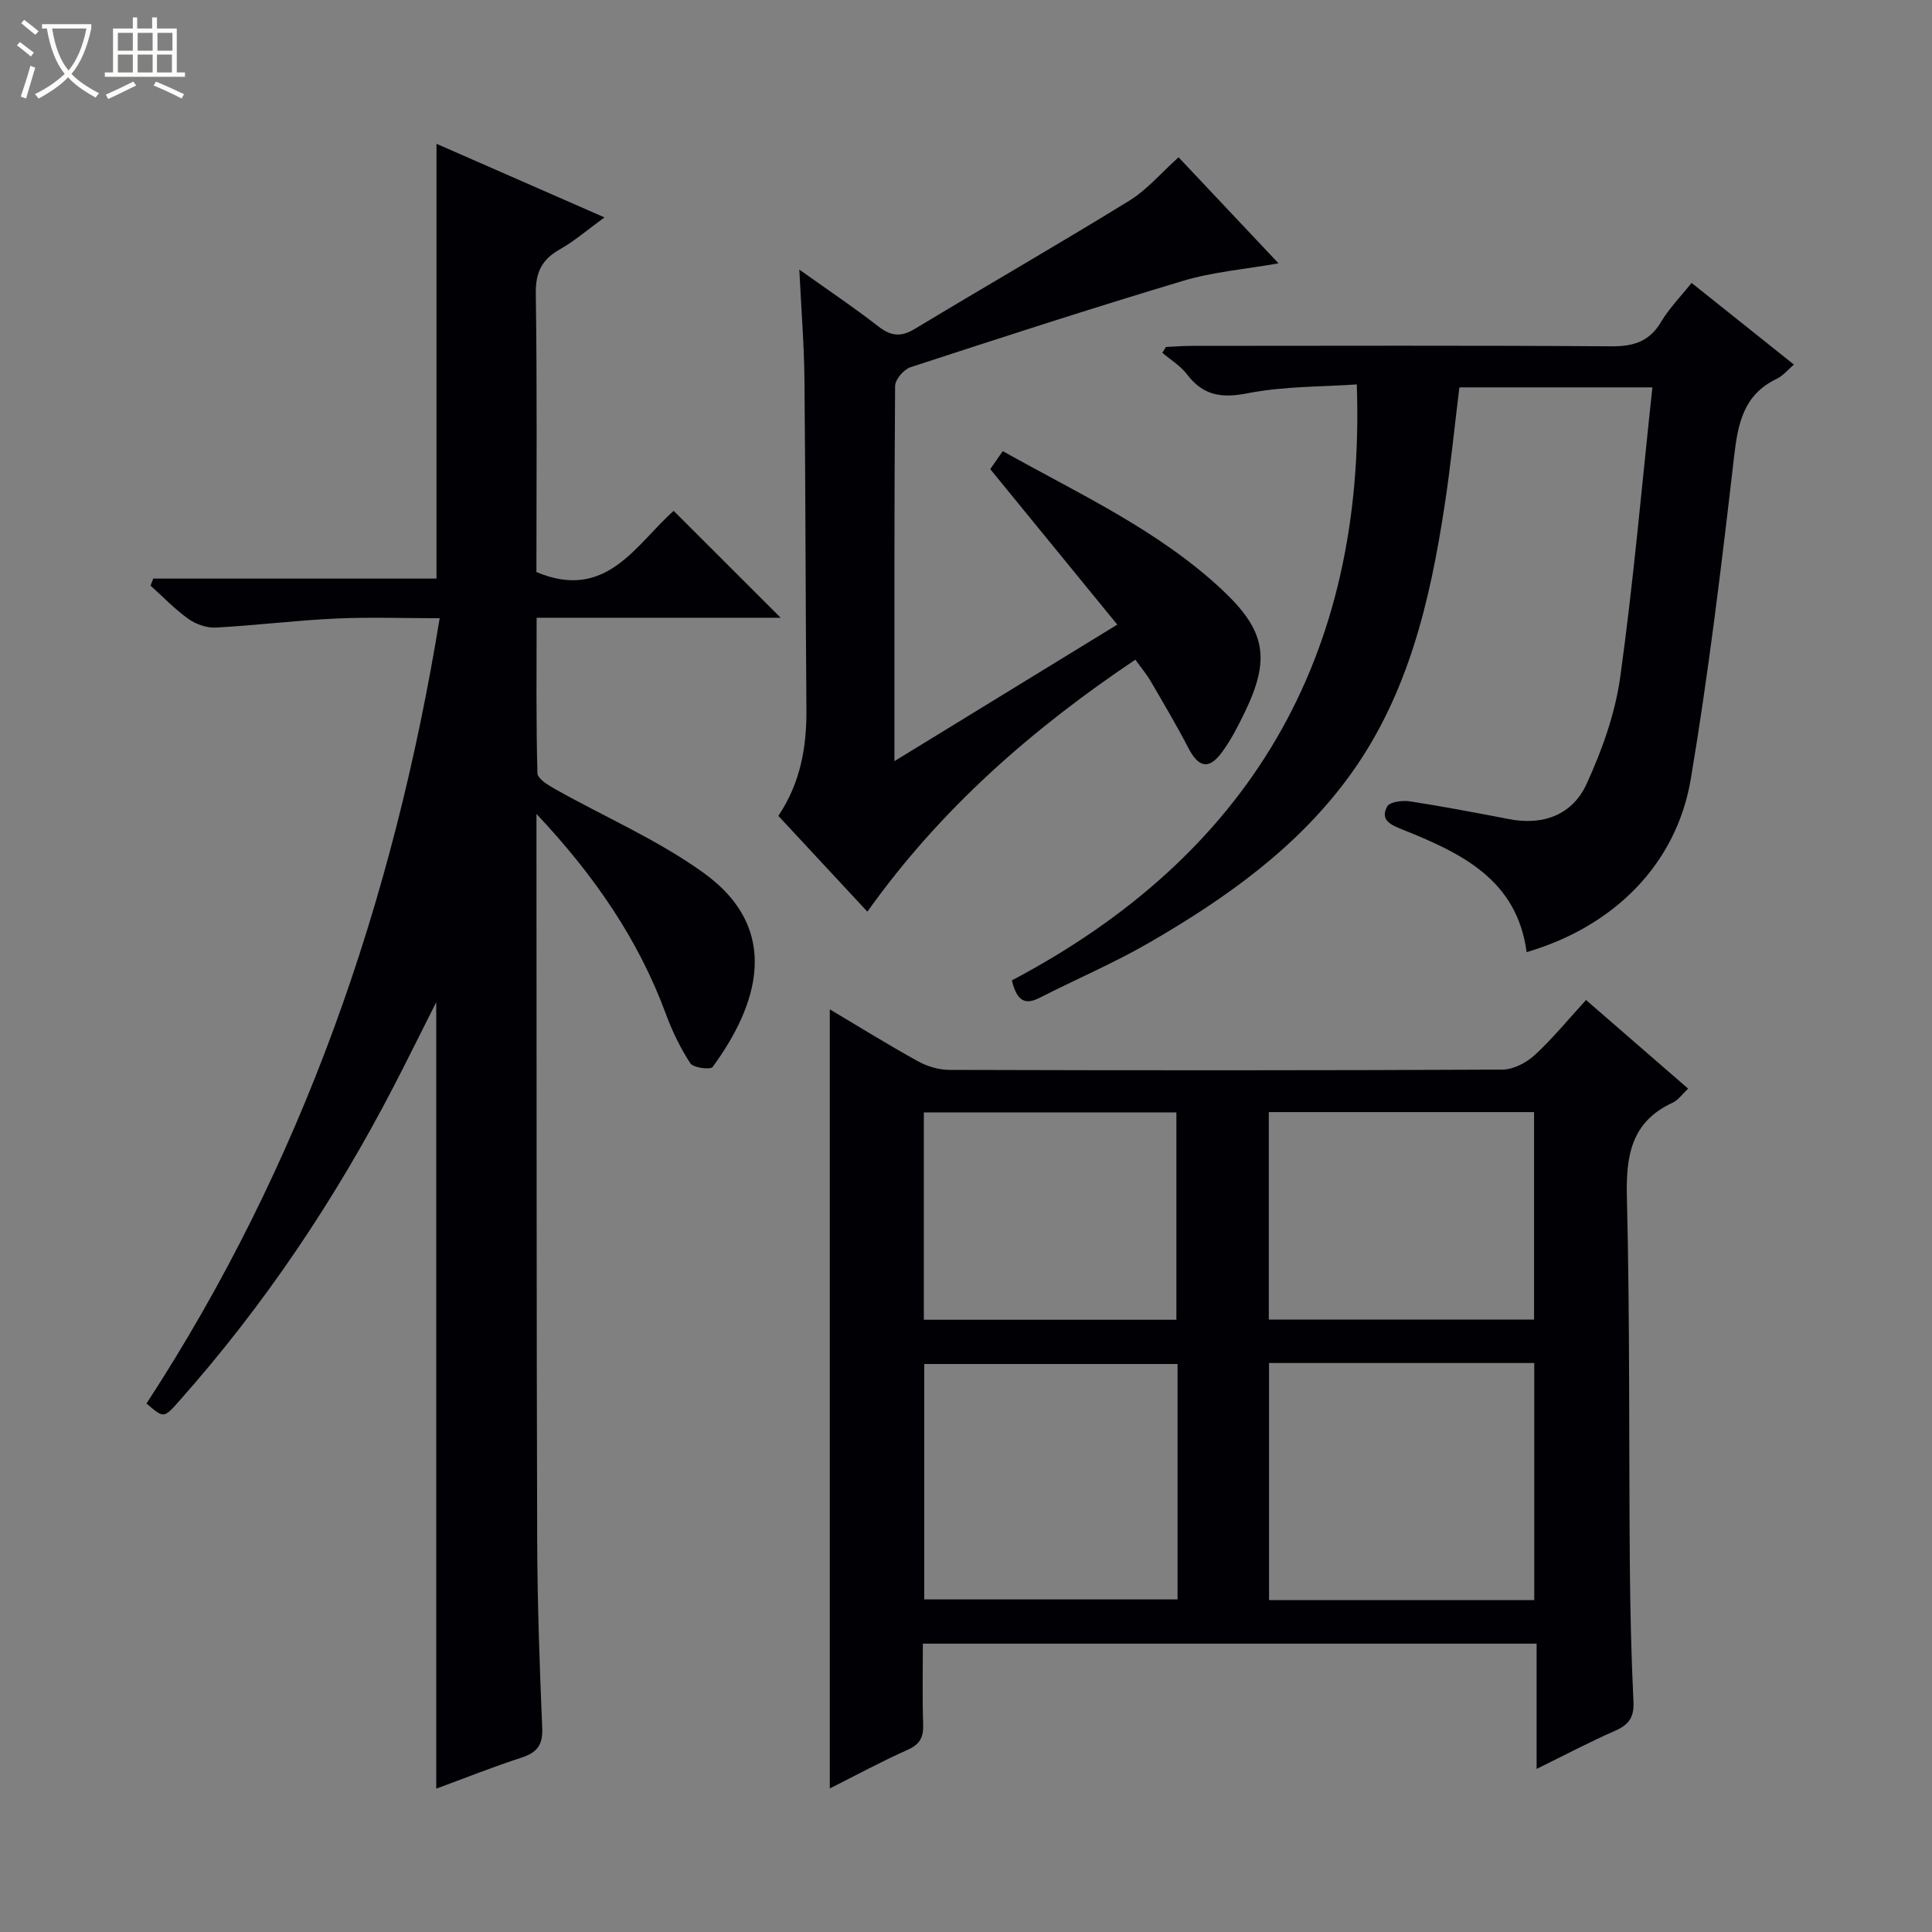
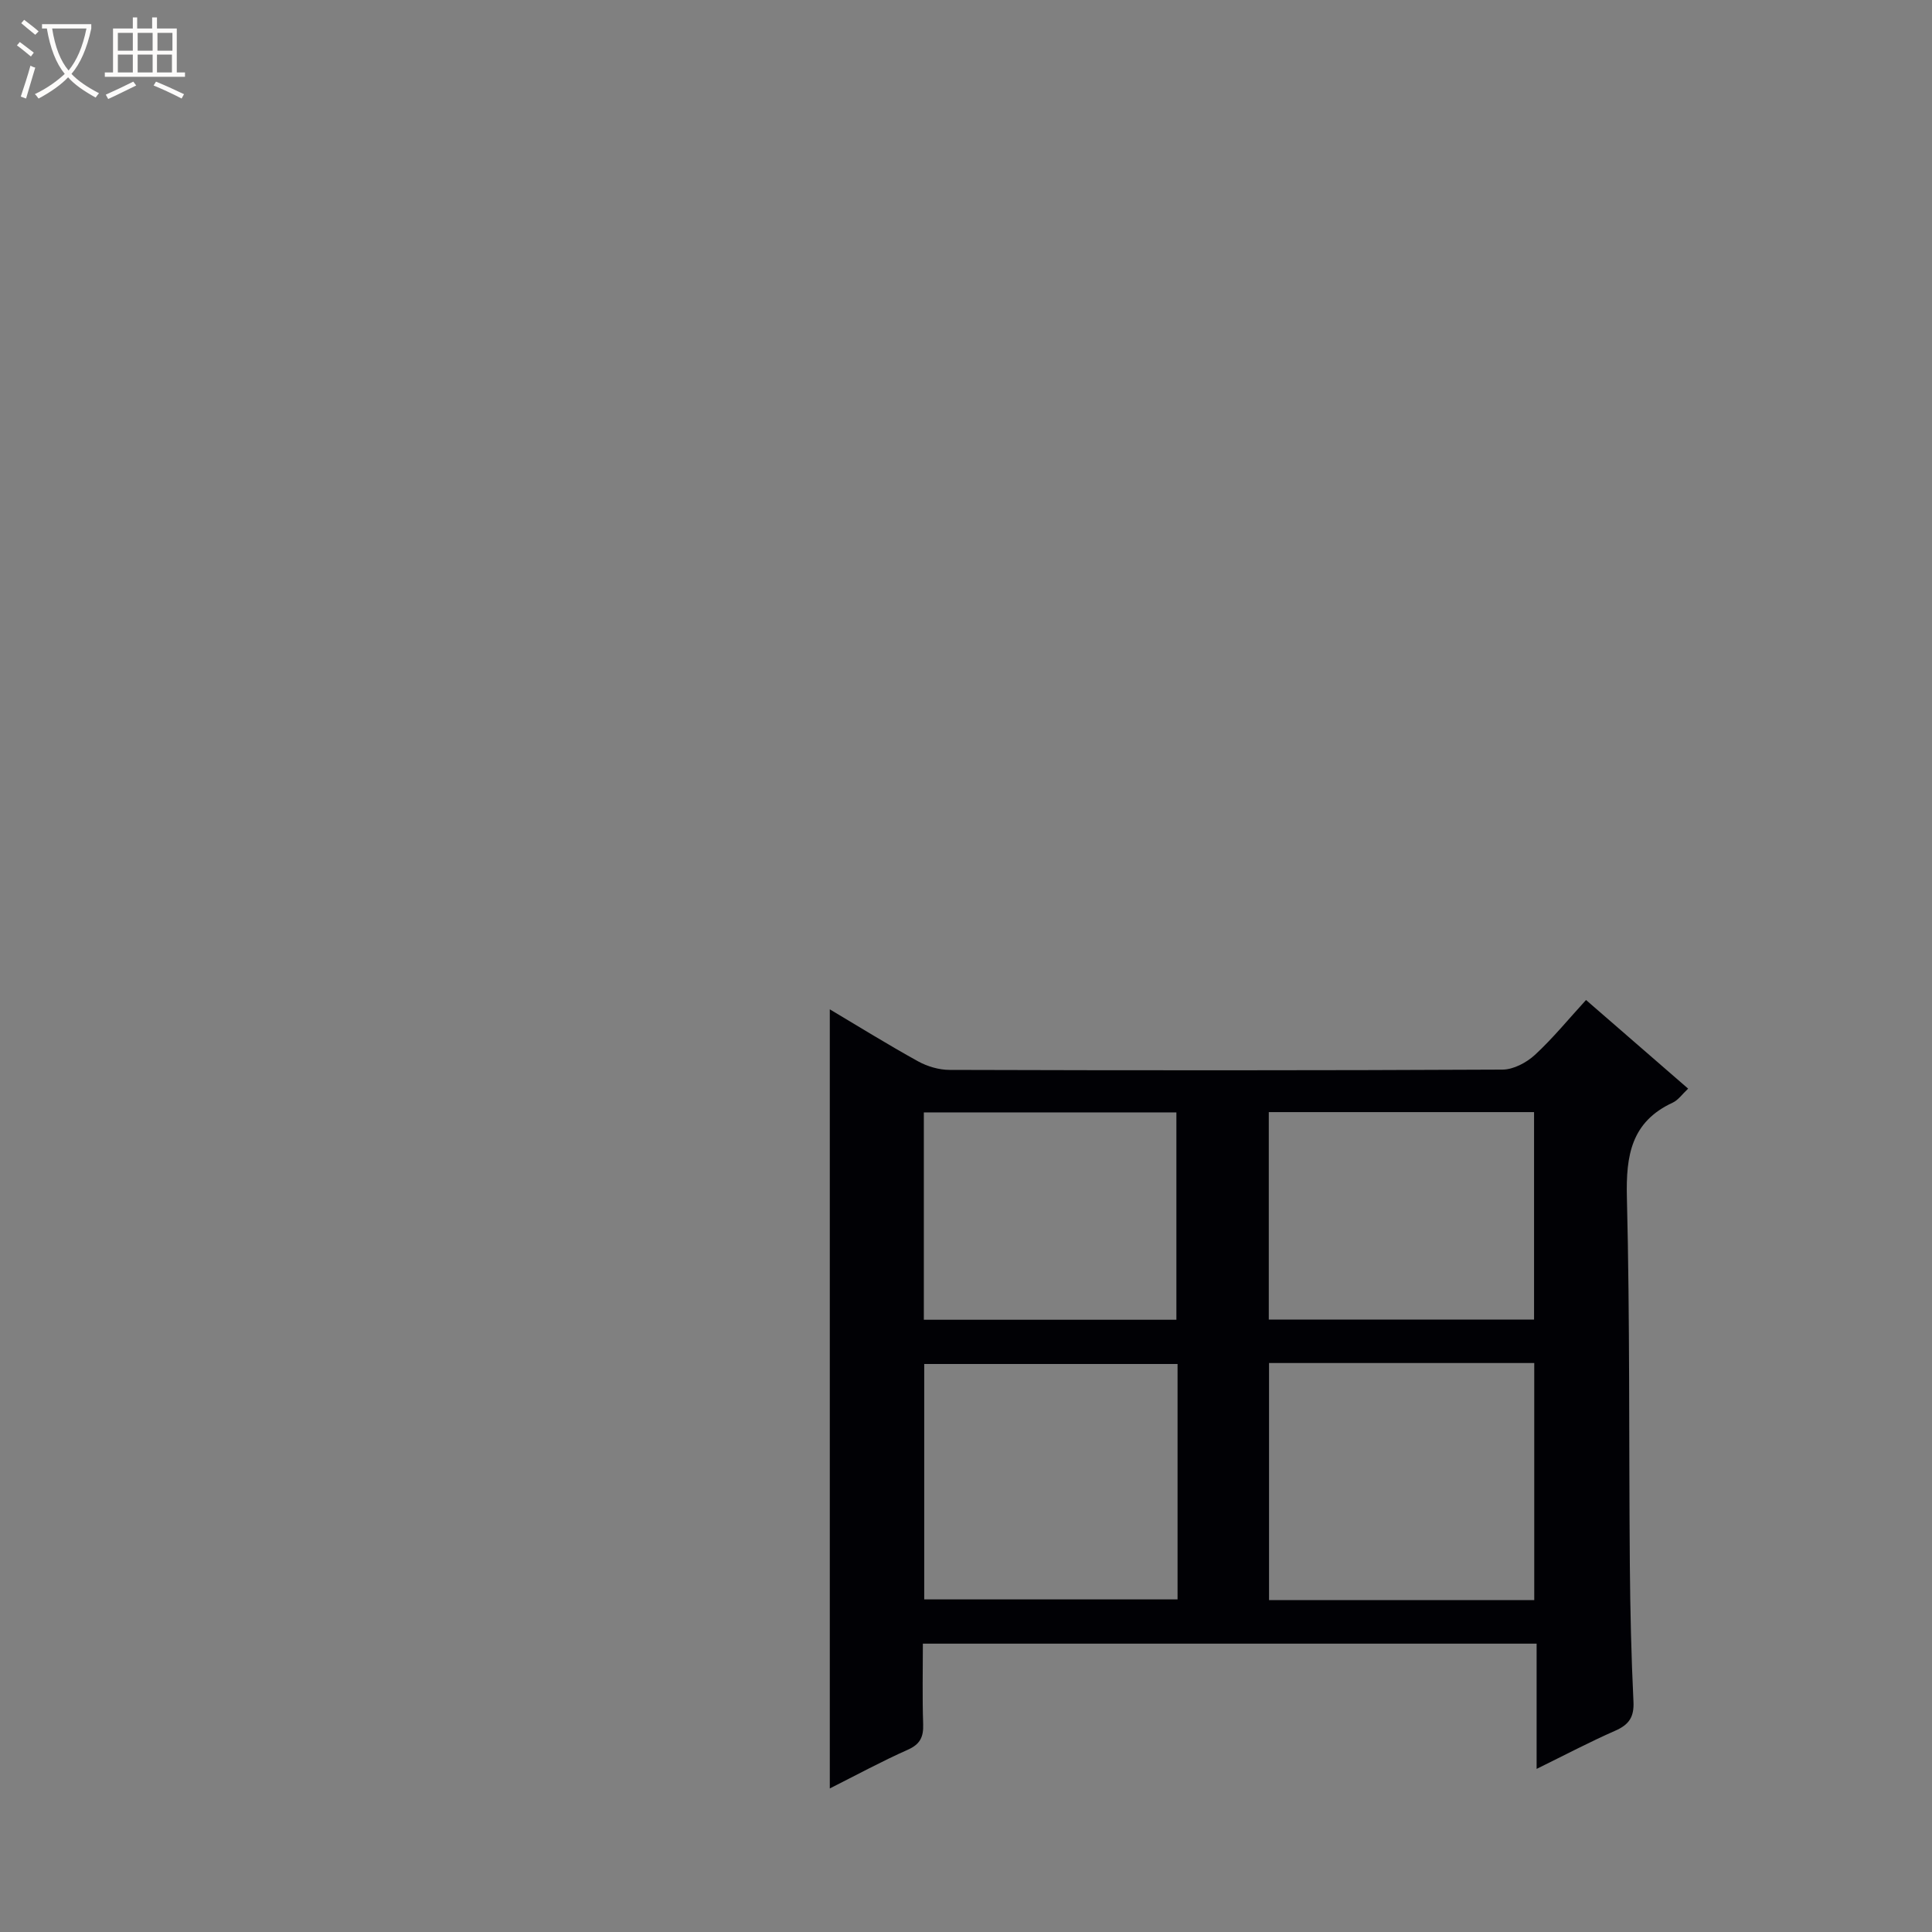
<svg xmlns="http://www.w3.org/2000/svg" enable-background="new 0 0 400 400" viewBox="0 0 400 400">
  <rect x="0" y="0" width="400" height="400" fill="#808080" stroke="none" />
  <path d="m6.4 11.7c-1-.8-1.9-1.6-2.9-2.3l.6-.7c.9.7 1.9 1.4 2.9 2.2zm-2.1 8.3c.7-2.1 1.4-4.2 2-6.4.2.1.6.3 1 .4-.7 2.3-1.3 4.4-1.9 6.4zm3-12.8c-1.1-.9-2.1-1.7-2.9-2.4l.6-.7c1 .8 2 1.5 3 2.4zm1.4-1.3v-.9h10.2v.9c-.9 4.2-2.3 7.3-4.1 9.4 1.3 1.4 3.2 2.7 5.7 4-.2.2-.4.5-.7.9-2.5-1.4-4.4-2.7-5.7-4.2-1.4 1.5-3.5 3-6.1 4.4 0 0 0 0-.1-.1-.3-.4-.5-.7-.7-.8 2.7-1.3 4.7-2.8 6.2-4.2-1.8-2.2-3-5.3-3.7-9.4zm9.2 0h-7.1c.6 3.8 1.7 6.7 3.4 8.7 1.7-2.1 2.9-4.8 3.7-8.7z" fill="#fcfbfa" />
  <path d="m31.6 3.6h.9v2.3h4.1v9.1h1.7v.9h-16.6v-.9h1.7v-9.1h4.1v-2.3h.9v2.3h3.1v-2.3zm-4 13.3.6.8c-1.9.9-3.8 1.9-5.8 2.8-.2-.3-.3-.6-.5-.9 2-.9 3.9-1.8 5.7-2.7zm-3.2-10.1v3.7h3.1v-3.7zm0 4.5v3.7h3.1v-3.7zm4.1-4.5v3.7h3.1v-3.7zm0 4.5v3.7h3.1v-3.7zm9.1 9.1c-2.1-1.1-4.1-2-5.8-2.7l.5-.8c2.2.9 4.1 1.8 5.8 2.6zm-1.9-13.6h-3.1v3.7h3.1zm-3.2 4.5v3.7h3.1v-3.7z" fill="#fcfbfa" />
  <g fill="#010105">
-     <path d="m111.07 168.51v6.39c.04 47.99 0 95.98.15 143.97.04 12.98.5 25.96 1.04 38.93.14 3.47-1.06 5.04-4.25 6.08-5.95 1.94-11.77 4.26-17.69 6.44 0-54.35 0-108.17 0-162.83-3.13 6.2-5.89 11.79-8.75 17.33-12.22 23.6-26.92 45.51-44.6 65.39-3.06 3.44-3.08 3.43-6.64.37 32.23-49.41 51.13-103.87 60.7-162.58-7.42 0-14.53-.26-21.61.07-8.25.38-16.48 1.42-24.73 1.86-1.88.1-4.12-.68-5.67-1.78-2.82-2.01-5.25-4.57-7.85-6.9.19-.49.38-.97.56-1.46h58.64c0-30.31 0-59.73 0-90.02 11.36 4.98 22.7 9.95 34.78 15.24-3.59 2.61-6.23 4.92-9.22 6.6-3.75 2.11-5.06 4.76-5 9.19.29 19.32.13 38.64.13 57.64 14.53 6.12 20.63-5.81 28.42-12.67 7.49 7.48 14.79 14.78 22.15 22.13-16.4 0-33.14 0-50.53 0 0 11-.12 21.6.17 32.19.03 1.14 2.24 2.48 3.68 3.29 10.26 5.78 21.26 10.51 30.74 17.35 16.35 11.8 11.13 27.51 1.85 40.18-.45.62-4 .17-4.61-.76-2.07-3.16-3.75-6.65-5.06-10.2-5.68-15.37-14.68-28.55-26.8-41.44z" />
    <path d="m171.8 370.28c0-53.96 0-107.43 0-161.31 6.04 3.59 12.07 7.34 18.28 10.77 1.93 1.06 4.33 1.77 6.52 1.77 38.16.11 76.32.13 114.48-.06 2.27-.01 4.96-1.44 6.7-3.04 3.75-3.46 7.01-7.47 10.59-11.37 7.19 6.24 14.09 12.23 21.14 18.35-1.23 1.15-2.05 2.37-3.19 2.9-8.59 3.97-9.7 10.94-9.49 19.6.63 25.31.4 50.64.61 75.97.08 9.48.29 18.97.75 28.43.16 3.2-.92 4.78-3.76 6.03-5.3 2.33-10.44 5.04-16.29 7.91 0-8.93 0-17.29 0-25.93-42.44 0-84.36 0-127.07 0 0 5.48-.13 11.07.06 16.65.09 2.65-.6 4.17-3.19 5.32-5.43 2.41-10.67 5.26-16.14 8.01zm145.85-38.99c0-16.59 0-32.81 0-49.09-18.44 0-36.53 0-54.91 0v49.09zm-73.85-48.89c-17.8 0-35.15 0-52.45 0v48.74h52.45c0-16.41 0-32.37 0-48.74zm18.89-9.2h54.92c0-14.6 0-28.81 0-42.95-18.48 0-36.56 0-54.92 0zm-19.13.04c0-14.55 0-28.76 0-42.93-17.61 0-34.84 0-52.29 0v42.93z" />
-     <path d="m342.11 80.2c-13.94 0-26.72 0-39.96 0-1.01 8.19-1.82 16.39-3.07 24.53-3 19.68-7.52 38.97-19.36 55.46-10.87 15.14-25.84 25.76-41.77 34.97-7.31 4.23-15.14 7.56-22.68 11.41-2.95 1.51-4.69.84-5.78-3.59 48.77-25.72 73.39-66.48 71.42-123.39-7.22.51-15.07.35-22.59 1.83-5.44 1.07-9.21.49-12.56-3.91-1.34-1.77-3.39-3-5.11-4.47.25-.4.49-.8.74-1.2 1.74-.08 3.47-.23 5.21-.23 28.99-.01 57.98-.11 86.97.09 4.63.03 7.91-.96 10.35-5.07 1.67-2.81 4.04-5.21 6.3-8.06 7.15 5.7 14.01 11.18 21.19 16.91-1.32 1.13-2.28 2.34-3.54 2.94-6.93 3.31-8.06 9.28-8.86 16.23-2.57 22.24-5.24 44.5-8.94 66.58-2.97 17.73-15.95 30.61-34 35.9-1.99-15.07-13.6-20.54-25.73-25.39-2.39-.96-4.67-1.95-3.14-4.77.52-.96 3.18-1.3 4.72-1.06 6.89 1.06 13.73 2.38 20.58 3.69 7.1 1.37 13.08-.97 15.98-7.28 3.2-6.99 5.91-14.55 6.97-22.12 2.74-19.73 4.46-39.58 6.66-60z" />
-     <path d="m185.18 157.59c15.79-9.67 30.61-18.75 46.14-28.27-8.88-10.87-17.49-21.41-26.3-32.19.7-1.01 1.52-2.19 2.59-3.73 15.84 8.89 32.27 16.37 45.52 28.81 9.03 8.48 9.89 14.31 4.55 25.33-1.37 2.83-2.83 5.69-4.69 8.21-2.7 3.67-4.84 3.18-6.95-.89-2.44-4.7-5.15-9.27-7.82-13.85-.82-1.41-1.89-2.67-3.16-4.43-21.38 14.35-40.29 30.84-55.48 52.17-6.27-6.74-12.31-13.24-18.43-19.83 4.59-6.86 5.87-14.24 5.81-22.02-.18-22.82-.18-45.64-.41-68.45-.07-7.07-.64-14.13-1.06-22.64 6.22 4.44 11.41 7.91 16.32 11.74 2.59 2.02 4.66 2.31 7.54.57 14.77-8.91 29.74-17.51 44.43-26.55 3.73-2.3 6.69-5.84 10.23-9.01 6.81 7.23 13.5 14.33 20.69 21.96-7.02 1.24-13.58 1.77-19.74 3.62-18.91 5.66-37.69 11.76-56.46 17.89-1.38.45-3.17 2.54-3.18 3.89-.19 25.48-.14 50.95-.14 77.67z" />
  </g>
</svg>